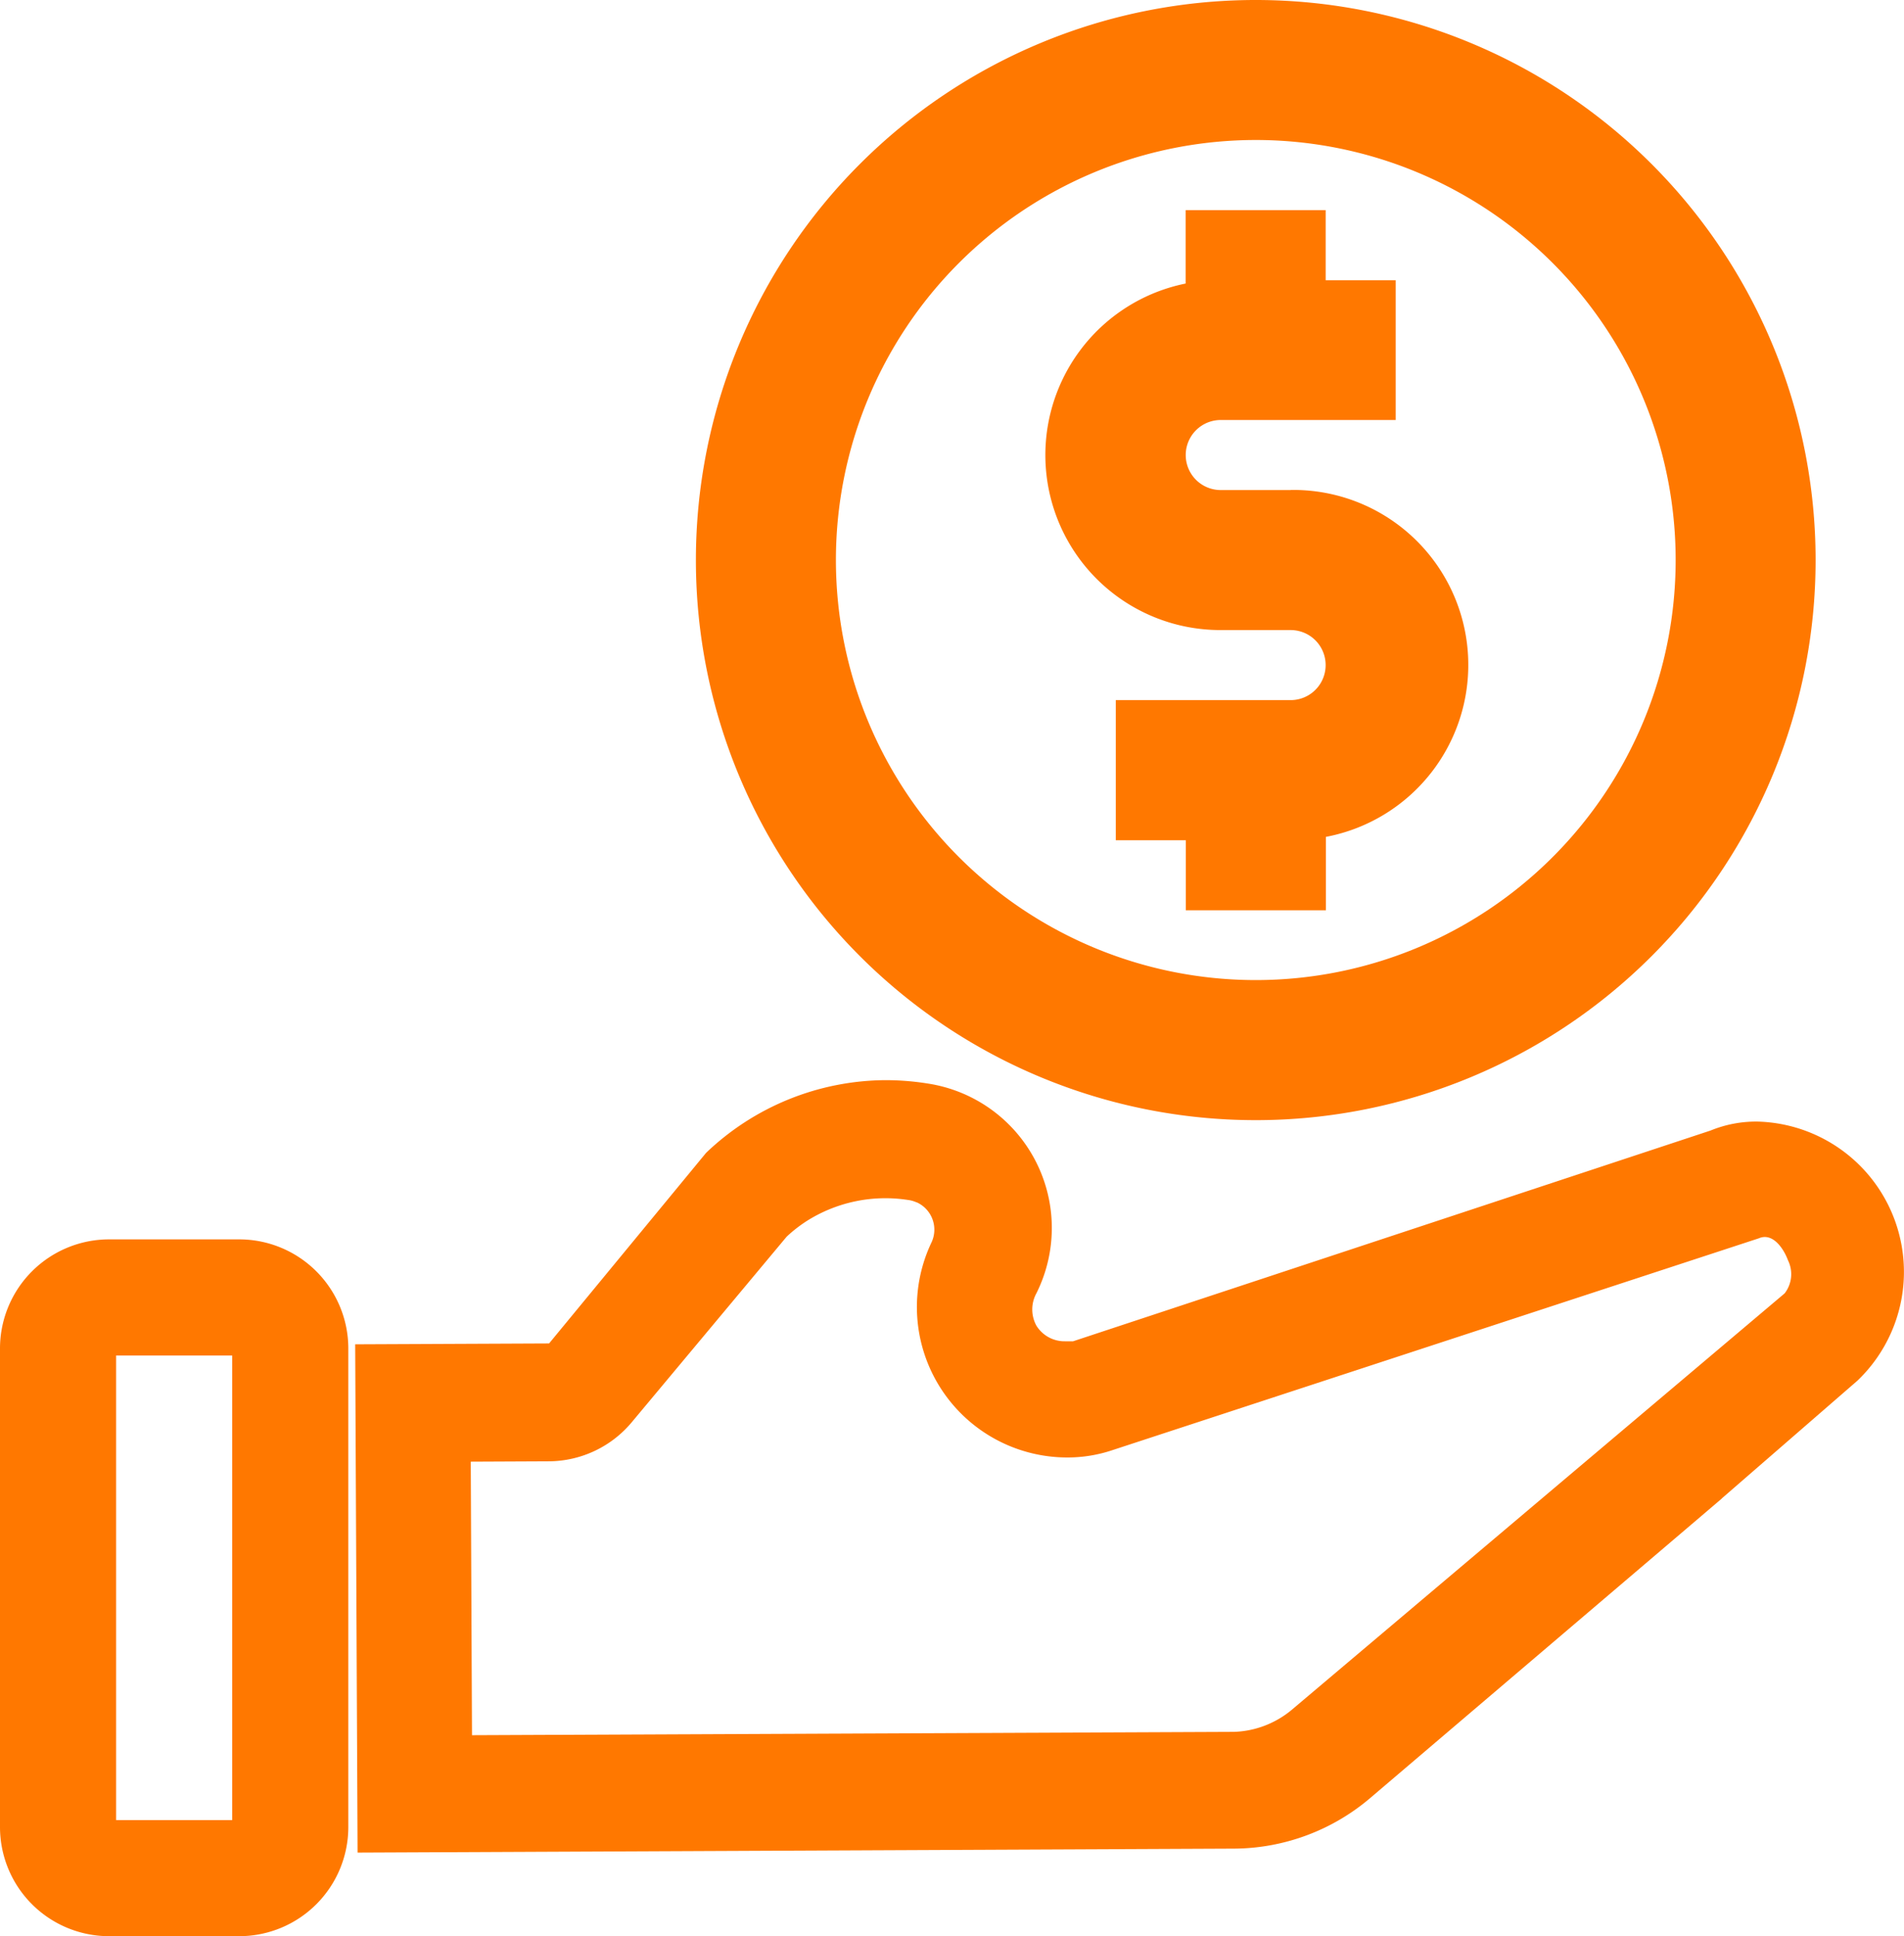
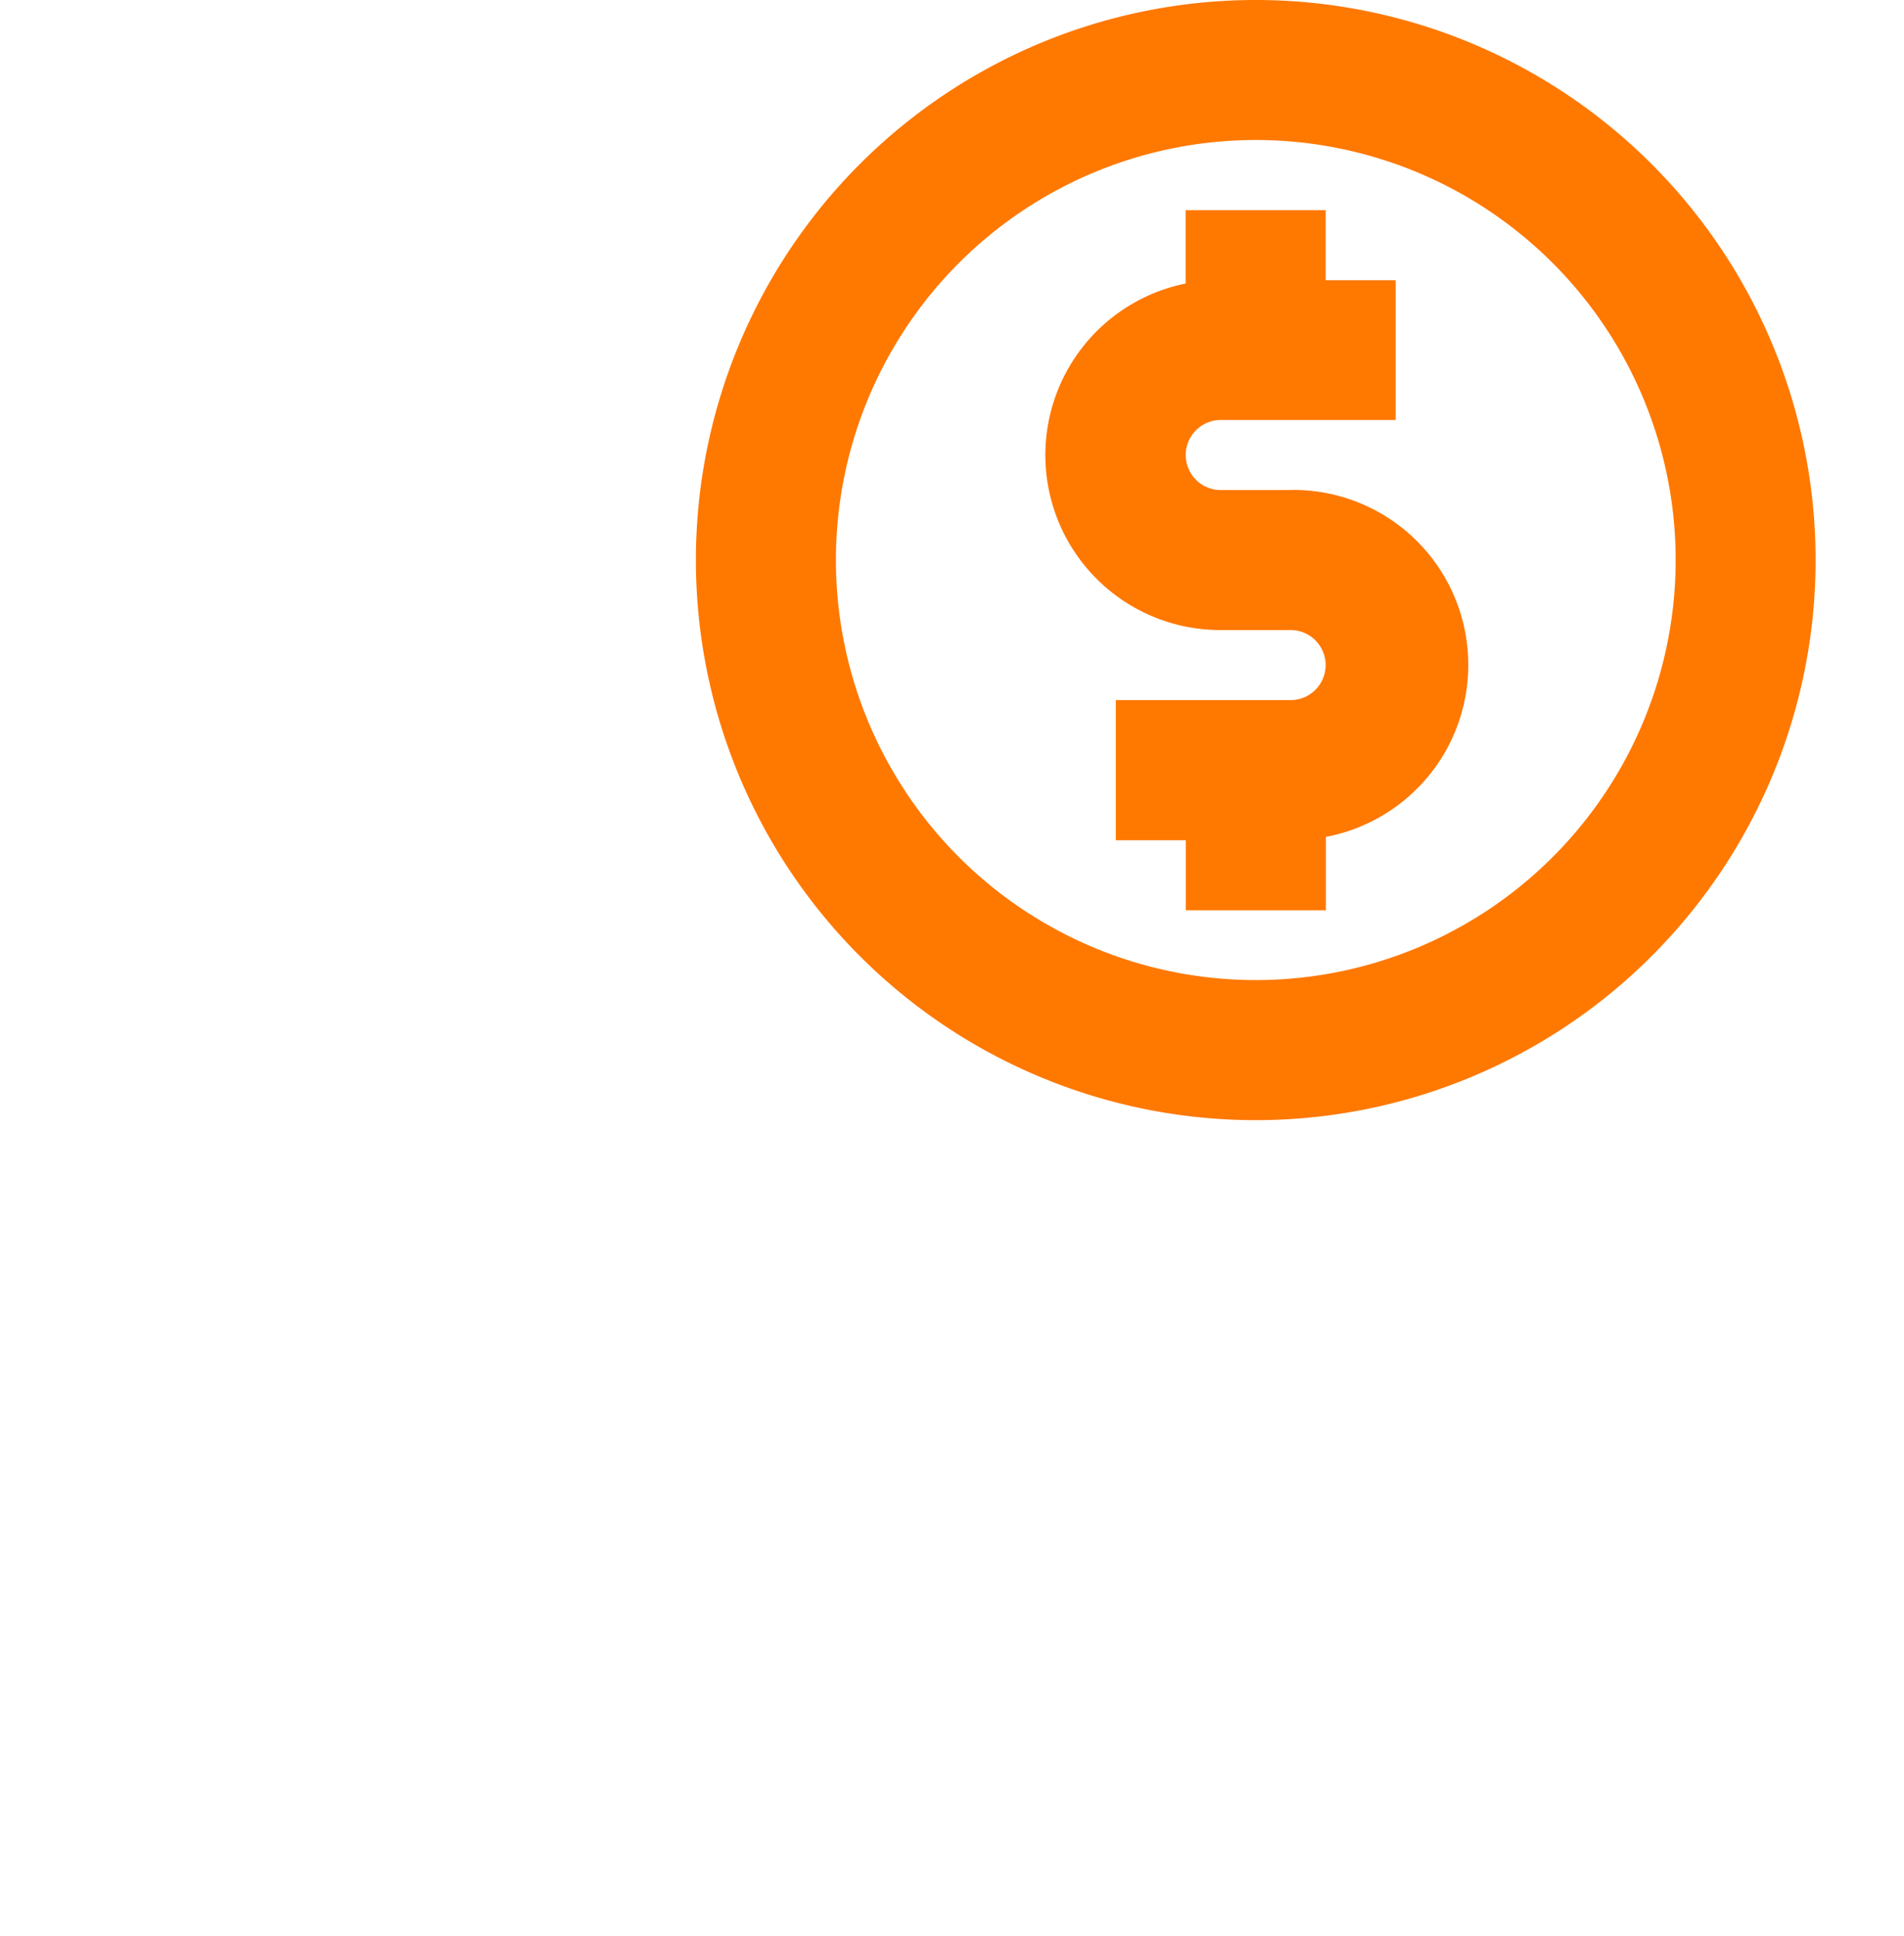
<svg xmlns="http://www.w3.org/2000/svg" id="Layer_1" data-name="Layer 1" viewBox="0 0 571.01 580.43">
  <defs>
    <style>.cls-1{fill:#ff7800;}</style>
  </defs>
  <title>payroll new</title>
-   <path class="cls-1" d="M265.45,323.81a80.68,80.68,0,0,1,12.71,1,43.8,43.8,0,0,1,32.67,62.87,10.11,10.11,0,0,0,0,9.75,9.92,9.92,0,0,0,8.55,4.66h2.44L513,338.91a36,36,0,0,1,14.09-2.68,45.08,45.08,0,0,1,29.94,77.68L516.3,449.26a17.41,17.41,0,0,1-24.53-2v0h0a17.41,17.41,0,0,1,2-24.53h0l41.44-35a9.39,9.39,0,0,0,1-9.93c-1.41-3.82-4.73-8.34-8.73-6.58l-194,63.55a42.12,42.12,0,0,1-13.22,2.15,45.09,45.09,0,0,1-40.85-64.58,9,9,0,0,0-4.49-11.91l-.09,0a8.81,8.81,0,0,0-2.61-.72A44.16,44.16,0,0,0,242,366a42.16,42.16,0,0,0-6.08,4.73l-46.4,55.56a32.59,32.59,0,0,1-24.84,11.78l-23.5.11.37,82,228.56-1a28.51,28.51,0,0,0,17.38-6.69l106.29-89.77,22.59,26.52L410.73,539.18a63.51,63.51,0,0,1-40.49,15l-263,1.19L106.52,403l58.15-.26,47.09-57.14A78.51,78.51,0,0,1,265.45,323.81Z" transform="translate(0 0)" />
-   <path class="cls-1" d="M71.72,580.43h-39A32.72,32.72,0,0,1,0,547.71V404.09a32.73,32.73,0,0,1,32.73-32.55h39a32.73,32.73,0,0,1,32.73,32.73h0V547.71A32.73,32.73,0,0,1,71.72,580.43Zm-36.9-34.81H69.63V406.36H34.82Z" transform="translate(0 0)" />
  <path class="cls-1" d="M387.1,146.91h-21a10.5,10.5,0,0,1,0-21h52.47V84h-21V63h-42V85a52.46,52.46,0,0,0,10.49,103.88h21a10.5,10.5,0,1,1,0,21H334.63v42h21v21h42v-22a52.46,52.46,0,0,0-10.53-104Z" transform="translate(0 0)" />
  <path class="cls-1" d="M376.61,0A167.9,167.9,0,1,0,544.5,167.91v0A167.91,167.91,0,0,0,376.61,0Zm0,293.81A125.92,125.92,0,1,1,502.53,167.89,125.92,125.92,0,0,1,376.61,293.81Z" transform="translate(0 0)" />
</svg>